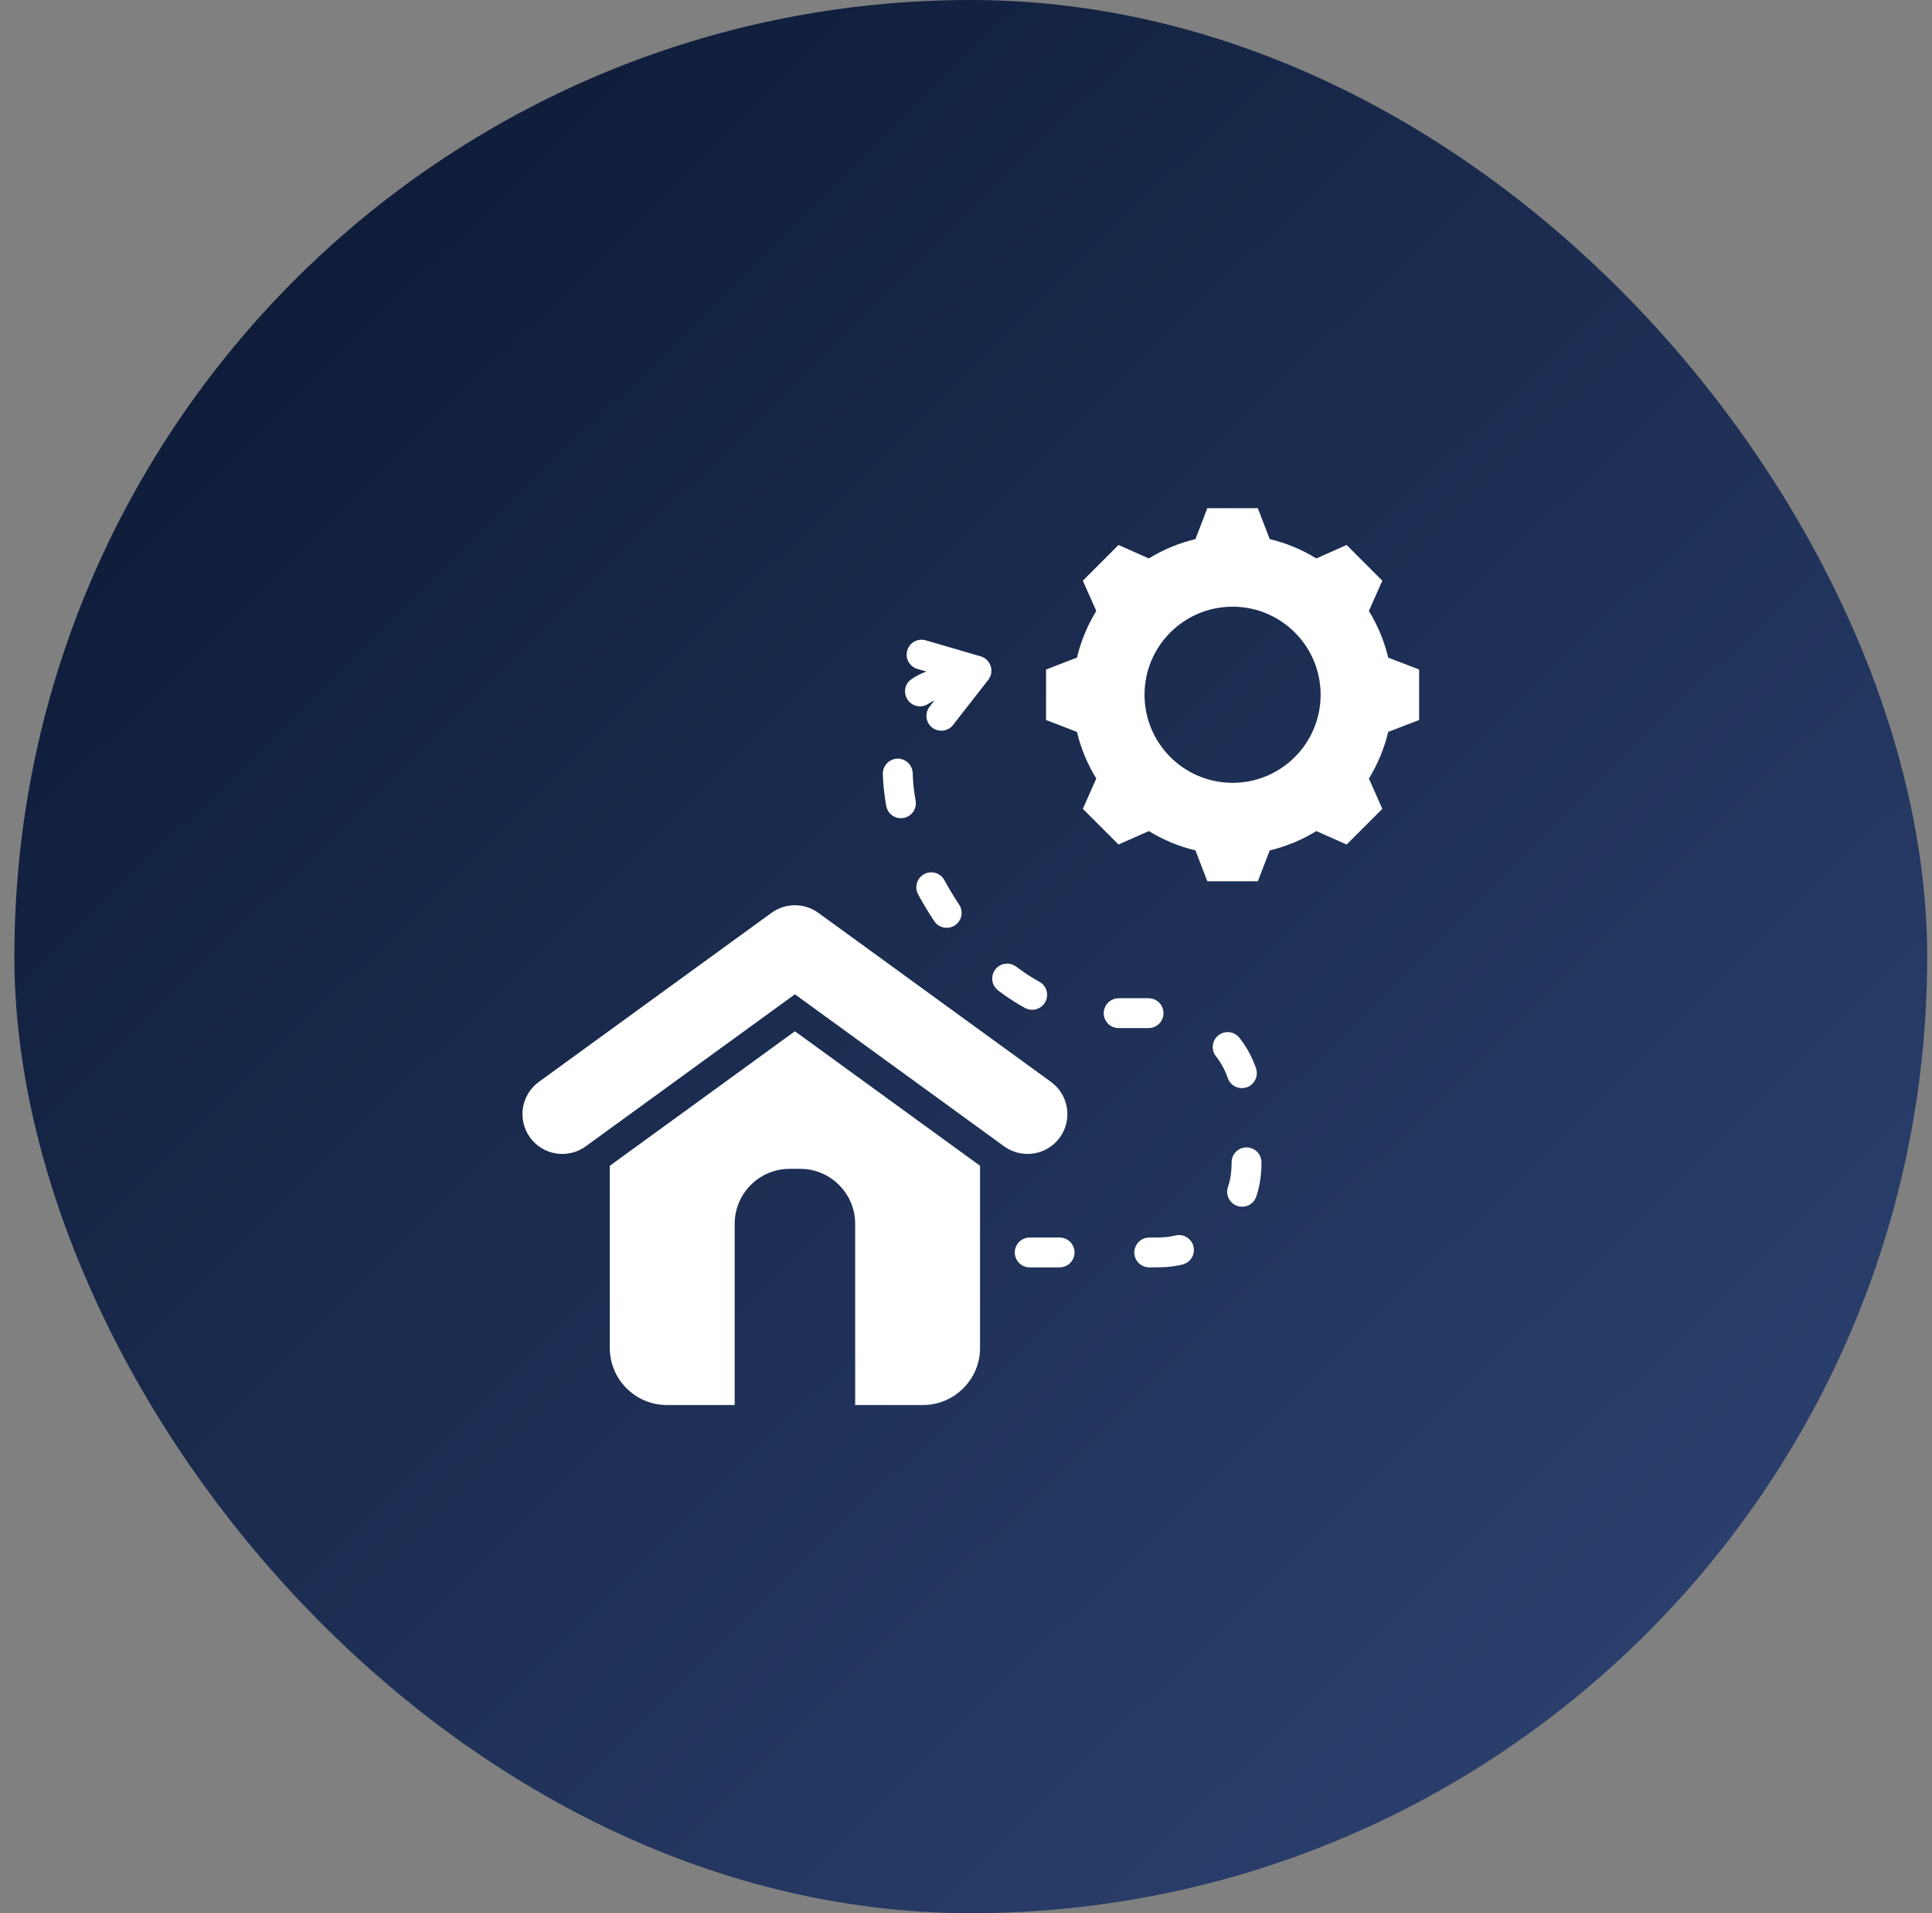
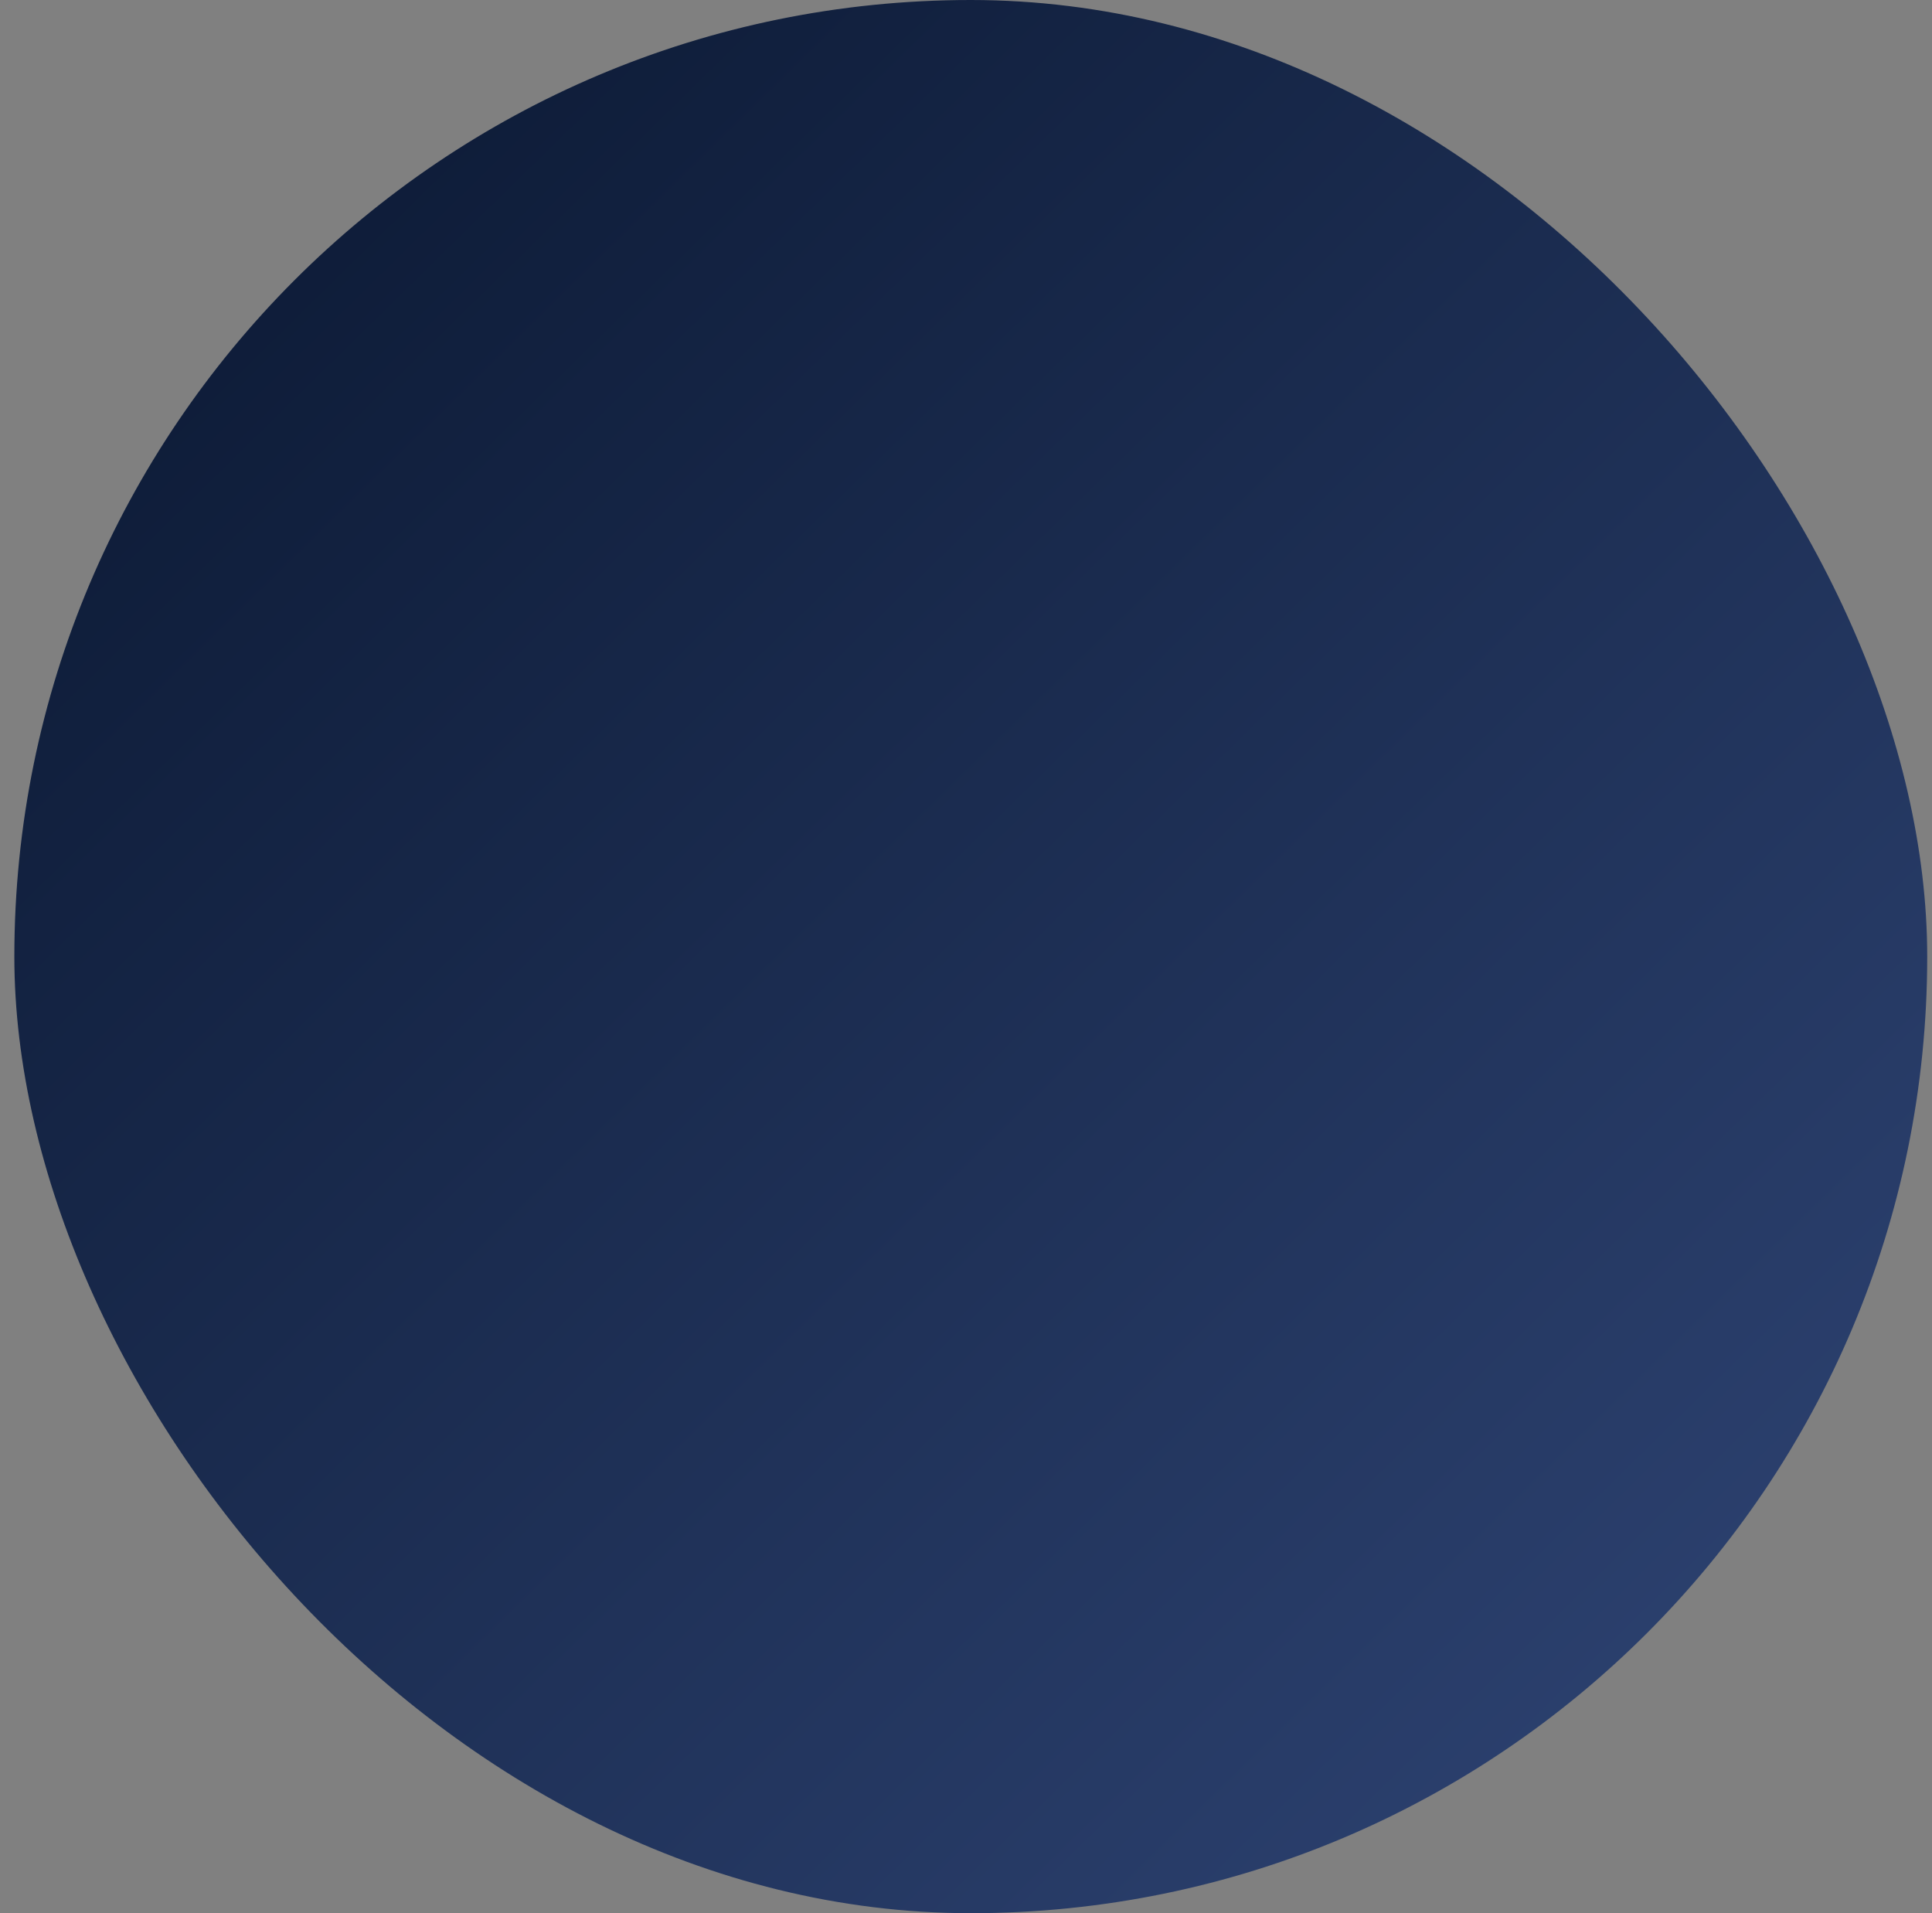
<svg xmlns="http://www.w3.org/2000/svg" width="101" height="100" viewBox="0 0 101 100" fill="none">
  <rect x="0" y="0" width="101" height="100" fill="#808080" stroke="none" />
  <rect x="0.75" width="100" height="100" rx="50" fill="url(#paint0_linear_177_1174)" />
-   <path fill-rule="evenodd" clip-rule="evenodd" d="M49.823 37.895C49.558 38.233 49.069 38.293 48.73 38.029C48.391 37.764 48.331 37.275 48.596 36.936L48.847 36.615C48.739 36.661 48.634 36.718 48.532 36.786C48.301 36.942 48.012 36.963 47.76 36.845C47.219 36.585 47.153 35.827 47.657 35.492C47.902 35.327 48.16 35.196 48.43 35.101L47.959 34.964C47.546 34.844 47.309 34.412 47.428 33.999C47.548 33.586 47.98 33.348 48.393 33.468L51.259 34.304C51.787 34.451 52.008 35.093 51.664 35.533L49.823 37.895ZM66.378 28.178C67.239 28.383 68.061 28.725 68.815 29.189L70.398 28.485L72.264 30.352L71.561 31.935C72.025 32.688 72.367 33.511 72.572 34.372L74.188 34.994V37.634L72.572 38.256C72.367 39.117 72.025 39.939 71.561 40.693L72.265 42.276L70.398 44.142L68.815 43.439C68.062 43.904 67.239 44.245 66.378 44.45L65.756 46.065H63.117L62.495 44.449C61.634 44.245 60.811 43.903 60.058 43.439L58.474 44.142L56.608 42.276L57.311 40.693C56.847 39.94 56.505 39.117 56.3 38.256L54.685 37.634V34.994L56.301 34.373C56.506 33.511 56.847 32.689 57.311 31.935L56.608 30.352L58.474 28.485L60.058 29.189C60.811 28.725 61.634 28.384 62.495 28.179L63.116 26.562H65.756L66.378 28.178ZM64.436 31.711C61.894 31.711 59.833 33.772 59.833 36.314C59.833 38.856 61.894 40.917 64.436 40.917C66.978 40.917 69.039 38.856 69.039 36.314C69.039 33.772 66.978 31.711 64.436 31.711ZM30.617 59.92C29.686 60.594 28.384 60.387 27.709 59.455C27.034 58.524 27.242 57.222 28.173 56.547L40.335 47.711C41.095 47.16 42.103 47.198 42.815 47.737L54.94 56.547C55.872 57.222 56.08 58.524 55.405 59.455C54.73 60.386 53.428 60.594 52.496 59.92L41.557 51.971L30.617 59.92ZM51.234 60.934L41.557 53.903L31.879 60.934V70.46C31.879 72.098 33.219 73.438 34.857 73.438H38.407V63.966C38.407 62.384 39.697 61.094 41.279 61.094H41.834C43.416 61.094 44.706 62.385 44.706 63.966V73.438H48.257C49.894 73.438 51.234 72.097 51.234 70.46V60.934ZM53.831 64.683C53.489 64.684 53.191 64.901 53.086 65.227C52.927 65.734 53.301 66.242 53.831 66.245H55.393C55.735 66.243 56.033 66.027 56.138 65.701C56.297 65.194 55.923 64.686 55.393 64.683H53.831ZM60.081 64.683C59.739 64.684 59.441 64.901 59.336 65.227C59.177 65.734 59.55 66.242 60.081 66.245C60.721 66.245 61.197 66.246 61.819 66.094C62.357 65.961 62.589 65.332 62.268 64.88C62.079 64.621 61.76 64.501 61.447 64.577C60.965 64.696 60.58 64.683 60.081 64.683ZM64.192 62.049C64.001 62.645 64.545 63.213 65.149 63.044C65.4 62.971 65.596 62.783 65.677 62.535C65.874 61.939 65.947 61.379 65.947 60.754C65.946 60.412 65.729 60.114 65.403 60.01C64.897 59.851 64.388 60.224 64.385 60.754C64.385 61.214 64.337 61.61 64.192 62.049ZM64.185 56.35C64.376 56.899 65.078 57.054 65.484 56.638C65.69 56.422 65.757 56.119 65.661 55.837C65.461 55.256 65.173 54.728 64.794 54.244C64.573 53.964 64.193 53.868 63.866 54.012C63.397 54.22 63.252 54.806 63.566 55.21C63.839 55.559 64.041 55.931 64.185 56.35ZM60.043 53.738C60.385 53.736 60.683 53.52 60.788 53.194C60.947 52.687 60.573 52.179 60.043 52.176H58.481C58.139 52.178 57.841 52.394 57.736 52.72C57.577 53.227 57.951 53.735 58.481 53.738H60.043ZM53.585 52.684C54.091 52.959 54.707 52.615 54.74 52.04C54.754 51.738 54.6 51.459 54.335 51.313C53.918 51.087 53.505 50.816 53.128 50.528C52.838 50.306 52.438 50.312 52.156 50.543C51.767 50.865 51.777 51.456 52.175 51.766C52.617 52.104 53.096 52.419 53.585 52.684ZM48.839 48.146C49.162 48.632 49.876 48.605 50.169 48.102C50.315 47.843 50.305 47.532 50.142 47.283C49.864 46.867 49.61 46.444 49.371 46.005C49.079 45.468 48.316 45.459 48.007 45.986C47.872 46.225 47.867 46.506 47.997 46.748C48.257 47.228 48.536 47.691 48.839 48.146ZM46.329 42.122C46.433 42.711 47.132 42.968 47.595 42.589C47.813 42.408 47.916 42.131 47.867 41.851C47.783 41.38 47.725 40.895 47.714 40.417C47.701 39.833 47.077 39.471 46.563 39.746C46.302 39.888 46.147 40.154 46.152 40.451C46.167 41.012 46.23 41.569 46.329 42.122Z" fill="white" />
  <defs>
    <linearGradient id="paint0_linear_177_1174" x1="0.75" y1="0" x2="100.083" y2="101.333" gradientUnits="userSpaceOnUse">
      <stop stop-color="#09162F" />
      <stop offset="1" stop-color="#304677" />
    </linearGradient>
  </defs>
</svg>